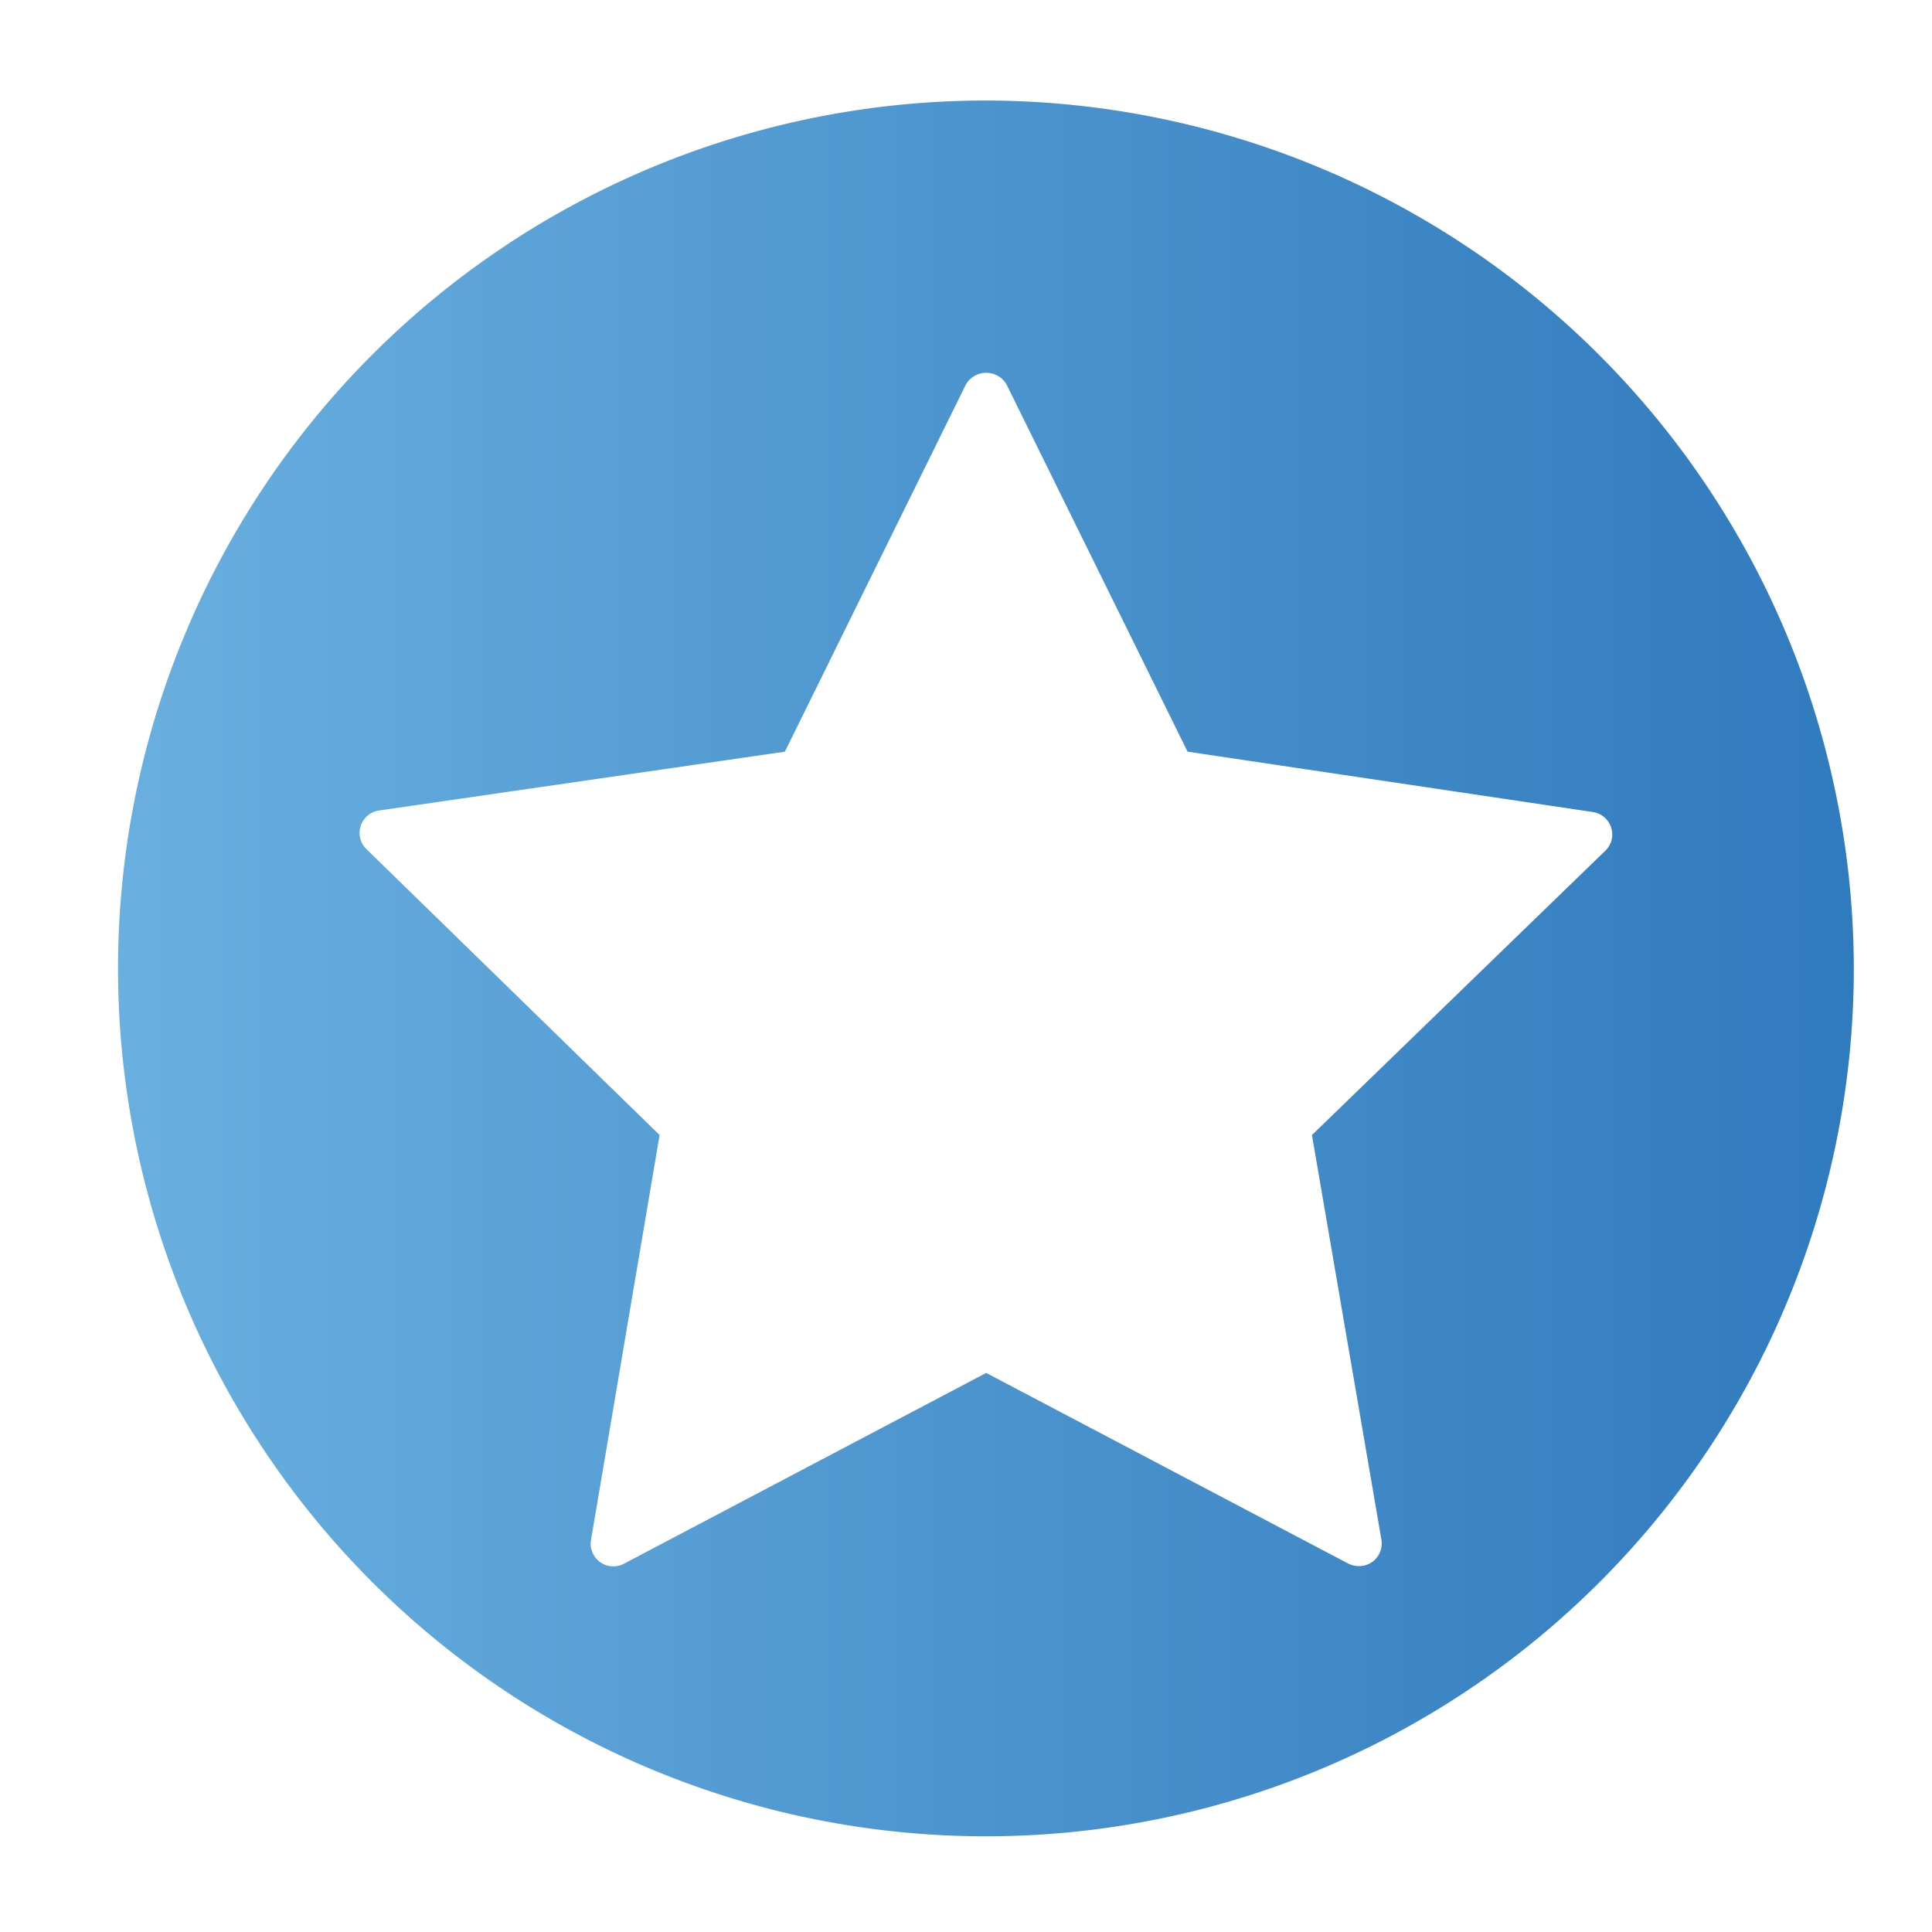
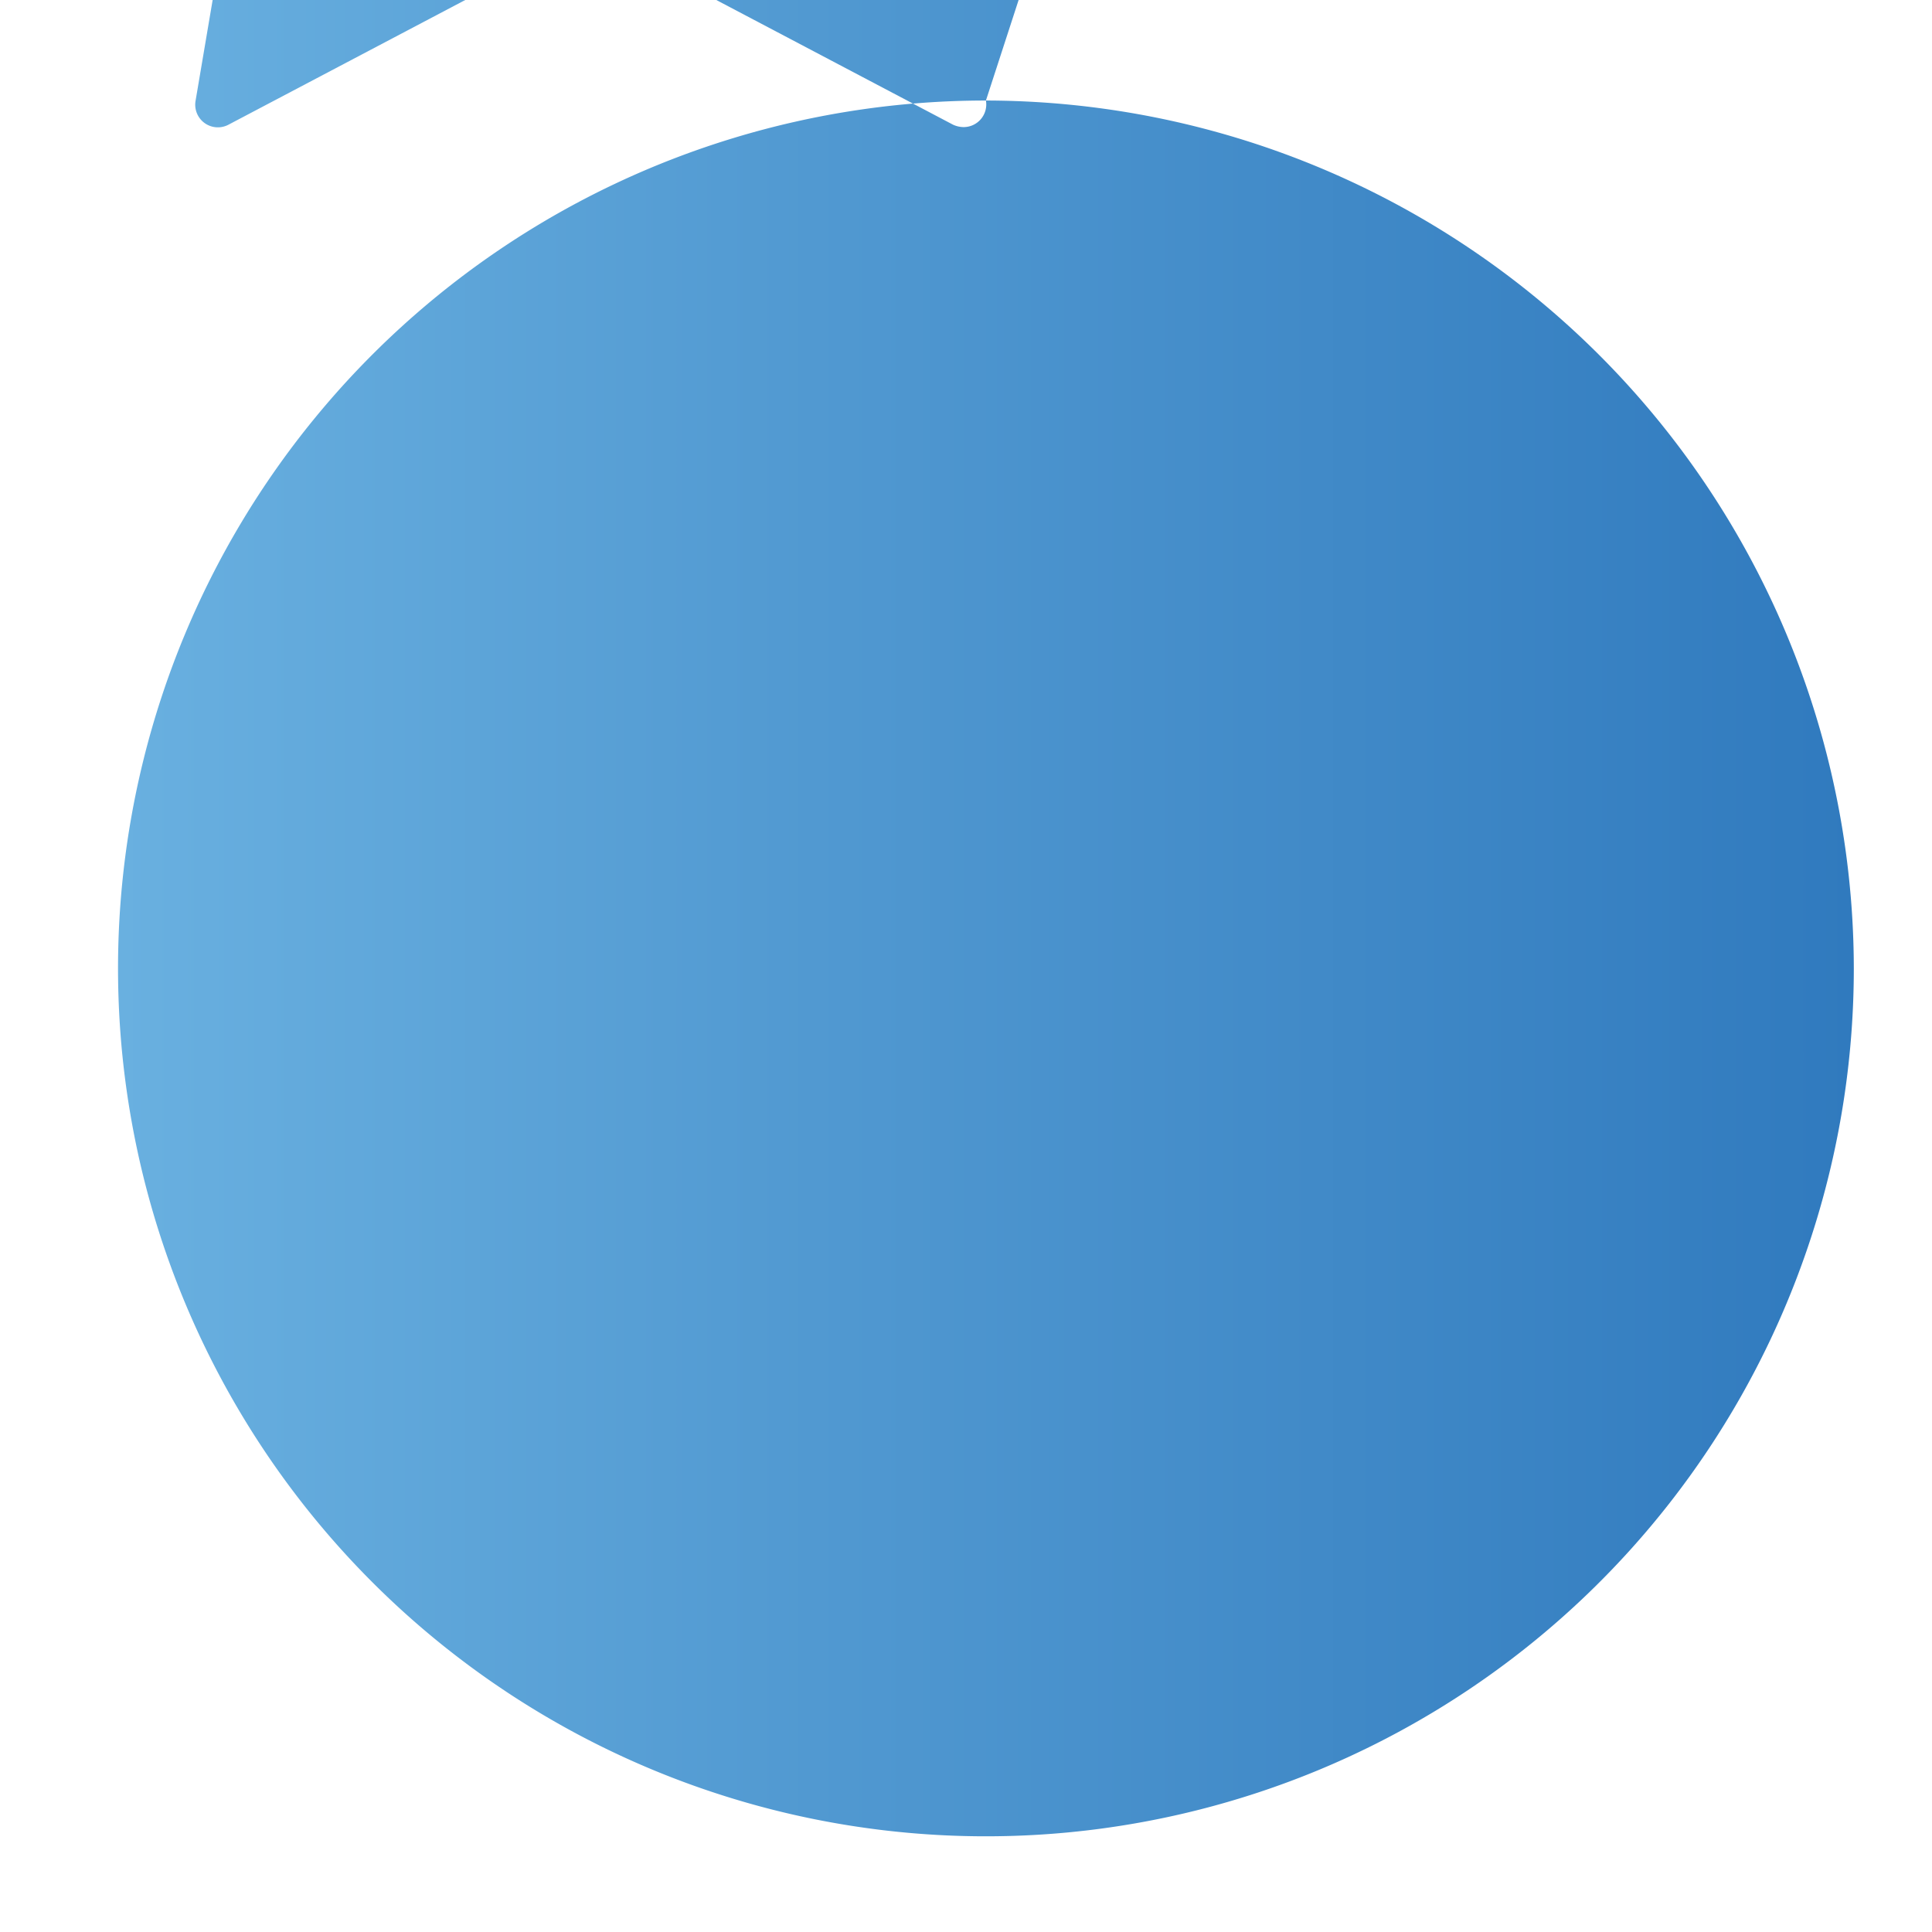
<svg xmlns="http://www.w3.org/2000/svg" height="512" viewBox="0 0 64 64" width="512">
  <linearGradient id="linear-gradient" gradientUnits="userSpaceOnUse" x1="3.91" x2="61.41" y1="32.08" y2="32.08">
    <stop offset="0" stop-color="#69b0e0" />
    <stop offset=".4" stop-color="#5199d1" />
    <stop offset="1" stop-color="#307abe" />
  </linearGradient>
  <g id="Layer_13" data-name="Layer 13">
-     <path d="m32.66 3.33a28.75 28.75 0 1 0 28.75 28.75 28.79 28.79 0 0 0 -28.75-28.75zm10.8 34.27 2.3 13.4a.75.75 0 0 1 -.74.88.85.85 0 0 1 -.35-.08l-12-6.32-12 6.32a.75.75 0 0 1 -1.09-.8l2.27-13.4-9.71-9.47a.75.75 0 0 1 .41-1.28l13.45-1.95 6-12.17a.78.78 0 0 1 1.34 0l6 12.17 13.43 2a.75.75 0 0 1 .6.51.74.74 0 0 1 -.19.77z" fill="url(#linear-gradient)" />
+     <path d="m32.66 3.33a28.75 28.75 0 1 0 28.75 28.75 28.79 28.79 0 0 0 -28.75-28.75za.75.75 0 0 1 -.74.88.85.85 0 0 1 -.35-.08l-12-6.32-12 6.32a.75.75 0 0 1 -1.09-.8l2.27-13.4-9.71-9.47a.75.75 0 0 1 .41-1.28l13.45-1.95 6-12.17a.78.78 0 0 1 1.34 0l6 12.17 13.43 2a.75.75 0 0 1 .6.51.74.74 0 0 1 -.19.77z" fill="url(#linear-gradient)" />
  </g>
</svg>